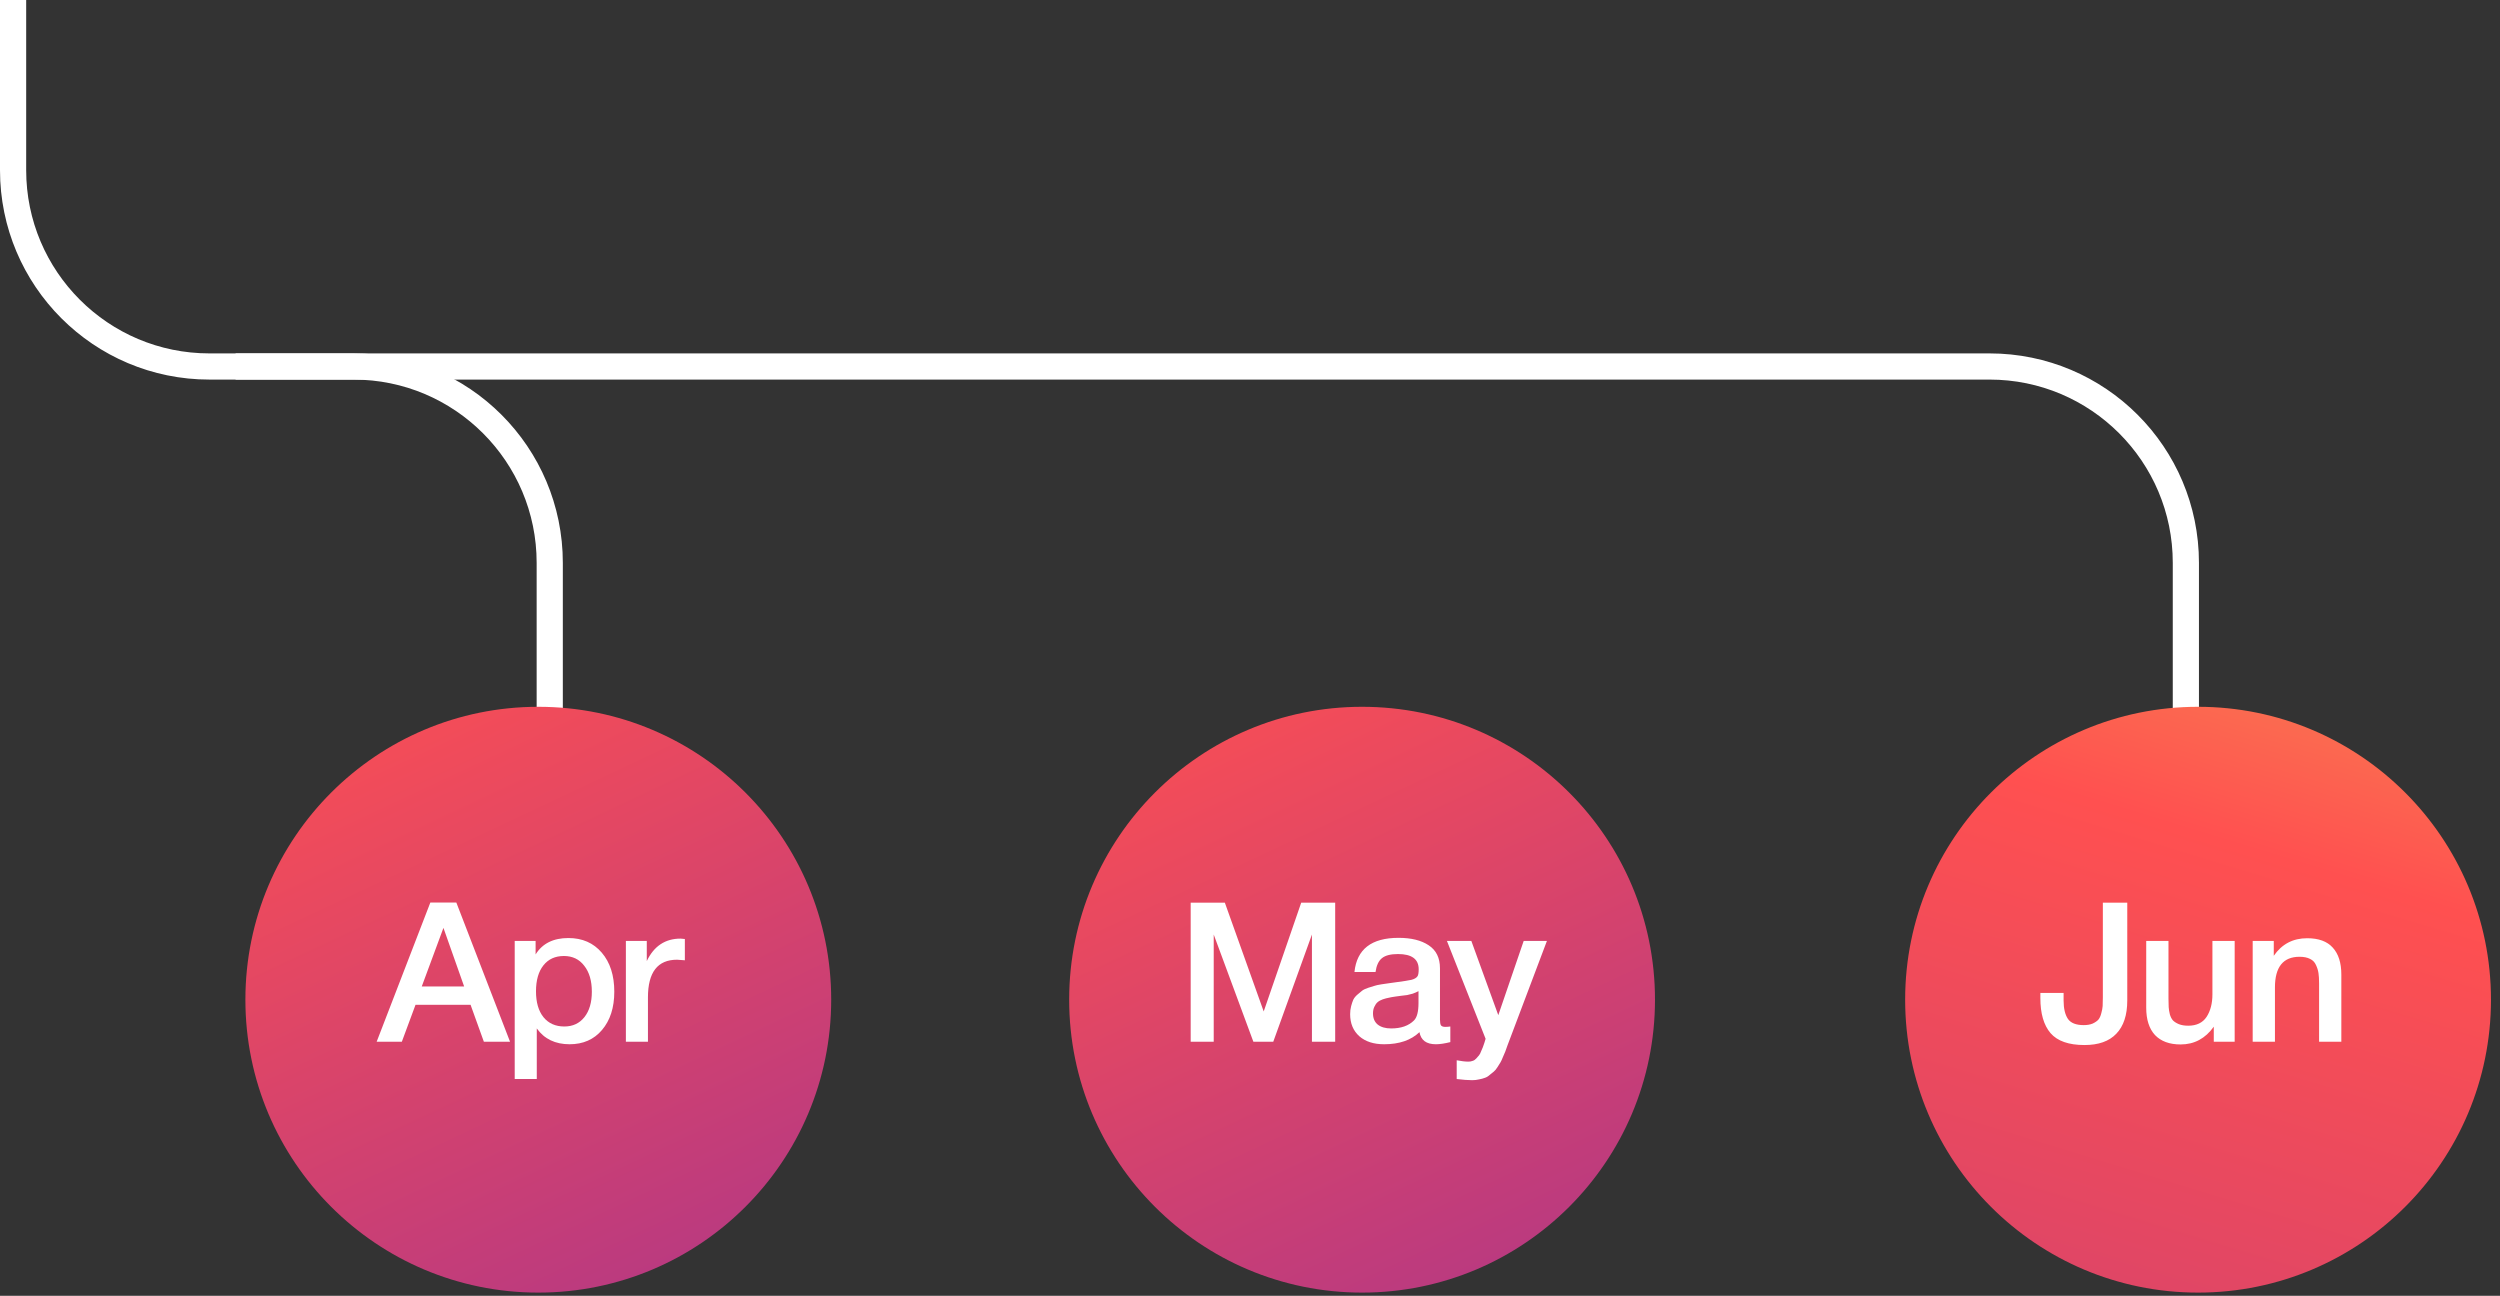
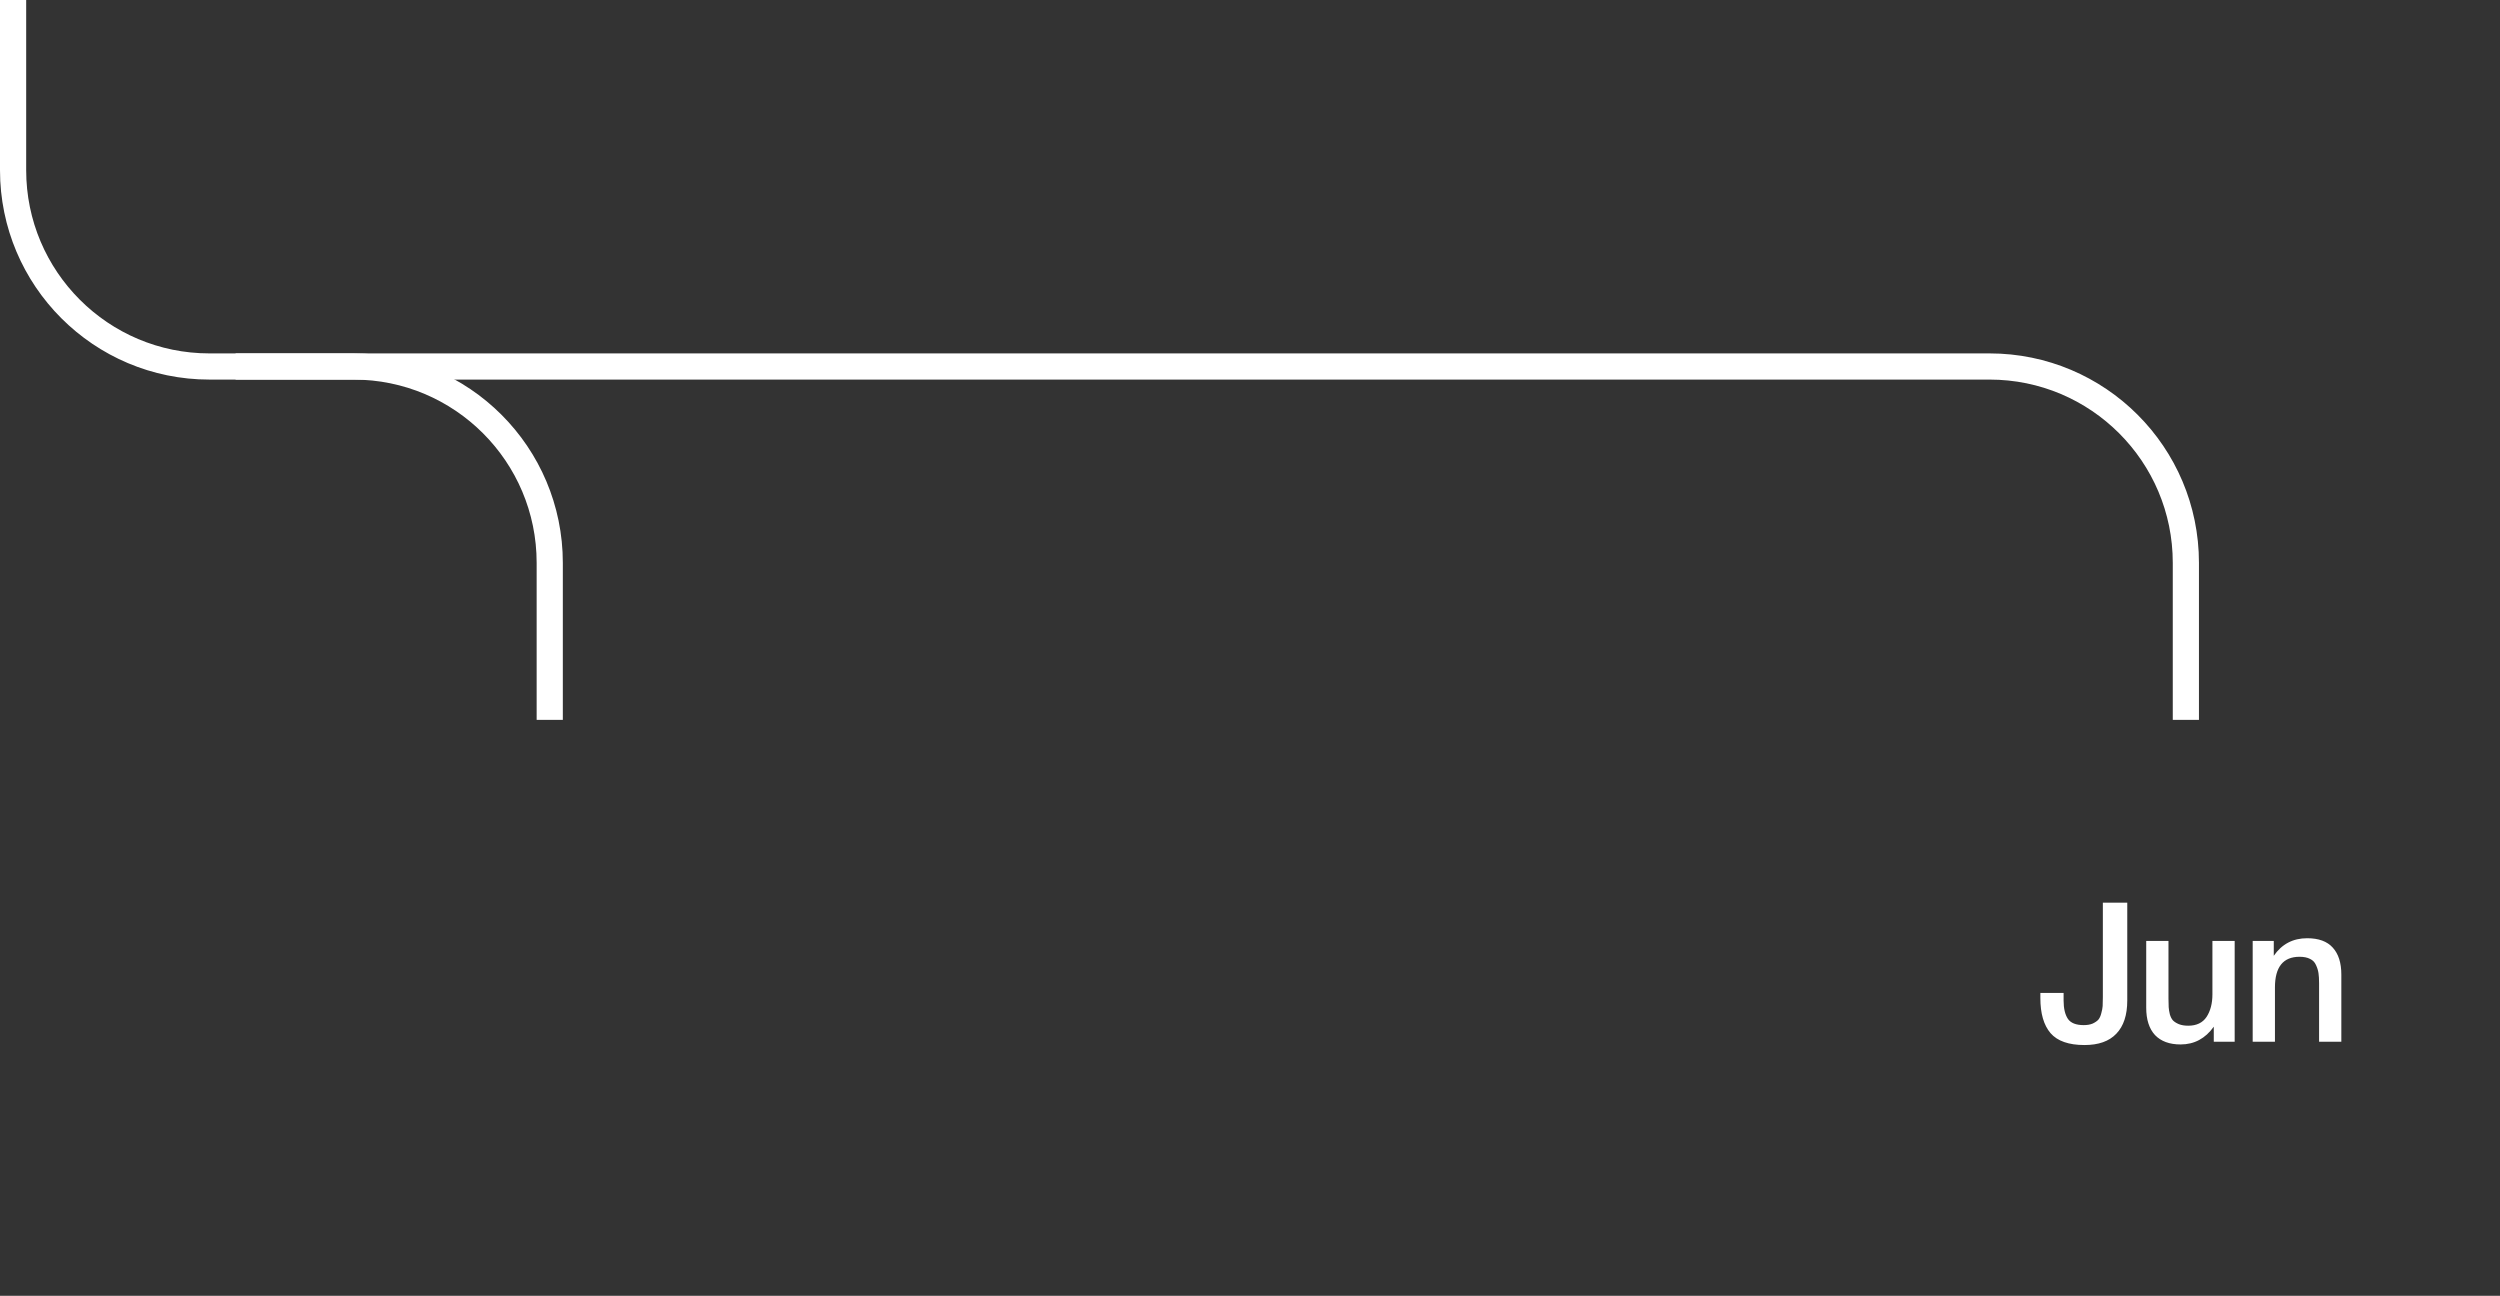
<svg xmlns="http://www.w3.org/2000/svg" width="191" height="99" viewBox="0 0 191 99" fill="none">
  <rect x="0" y="0" width="191" height="99" fill="#333333" stroke="none" />
  <path d="M167 55L167 43C167 34.716 160.284 28 152 28H16C7.716 28 1 21.284 1 13V0" stroke="white" stroke-width="2" />
  <path d="M42 55L42 43C42 34.716 35.284 28 27 28H18" stroke="white" stroke-width="2" />
-   <circle r="22.378" transform="matrix(1 0 0 -1 104.063 76.377)" fill="url(#paint0_radial_55_413)" />
-   <path d="M102.008 68.966V79.587H100.232V71.397L97.278 79.587H95.757L92.728 71.397V79.587H90.968V68.966H93.579L96.547 77.275L99.412 68.966H102.008ZM103.48 74.261C103.659 72.521 104.782 71.651 106.851 71.651C107.816 71.651 108.582 71.84 109.149 72.218C109.725 72.596 110.014 73.182 110.014 73.978V77.887C110.014 78.106 110.039 78.255 110.088 78.334C110.148 78.414 110.258 78.454 110.417 78.454C110.536 78.454 110.665 78.444 110.805 78.424V79.617C110.367 79.727 109.999 79.781 109.701 79.781C108.975 79.781 108.557 79.473 108.447 78.856C107.801 79.473 106.901 79.781 105.747 79.781C104.952 79.781 104.32 79.578 103.853 79.17C103.385 78.752 103.151 78.19 103.151 77.484C103.151 77.265 103.176 77.061 103.226 76.872C103.276 76.683 103.33 76.519 103.39 76.38C103.46 76.241 103.564 76.111 103.703 75.992C103.853 75.873 103.972 75.773 104.061 75.694C104.161 75.614 104.315 75.54 104.524 75.47C104.743 75.4 104.902 75.351 105.001 75.321C105.111 75.281 105.295 75.241 105.553 75.201C105.812 75.162 105.981 75.137 106.06 75.127C106.15 75.107 106.329 75.082 106.598 75.052C107.204 74.973 107.617 74.908 107.836 74.858C108.055 74.799 108.204 74.714 108.283 74.605C108.353 74.525 108.388 74.341 108.388 74.053C108.388 73.277 107.861 72.889 106.806 72.889C106.249 72.889 105.842 72.993 105.583 73.202C105.324 73.411 105.16 73.764 105.091 74.261H103.48ZM108.373 75.724C108.244 75.793 108.094 75.858 107.925 75.918C107.756 75.967 107.617 76.002 107.508 76.022C107.408 76.032 107.244 76.052 107.015 76.082C106.796 76.111 106.652 76.131 106.583 76.141C106.374 76.171 106.21 76.201 106.09 76.231C105.971 76.251 105.822 76.29 105.643 76.35C105.474 76.41 105.339 76.484 105.24 76.574C105.15 76.653 105.071 76.768 105.001 76.917C104.932 77.056 104.897 77.225 104.897 77.424C104.897 77.792 105.016 78.076 105.255 78.275C105.504 78.474 105.847 78.573 106.284 78.573C107.04 78.573 107.622 78.369 108.03 77.961C108.258 77.733 108.373 77.29 108.373 76.634V75.724ZM118.184 71.889L115.335 79.438C115.305 79.508 115.25 79.652 115.171 79.871C115.091 80.1 115.036 80.254 115.006 80.333C114.977 80.413 114.917 80.552 114.827 80.751C114.748 80.95 114.683 81.089 114.634 81.169C114.584 81.248 114.509 81.368 114.41 81.527C114.31 81.686 114.216 81.8 114.126 81.87C114.047 81.939 113.942 82.024 113.813 82.124C113.694 82.233 113.569 82.308 113.44 82.347C113.311 82.397 113.162 82.437 112.993 82.467C112.833 82.506 112.659 82.526 112.47 82.526C112.152 82.526 111.759 82.496 111.292 82.437V81.005C111.65 81.074 111.948 81.109 112.187 81.109C112.306 81.109 112.416 81.089 112.515 81.049C112.615 81.02 112.704 80.96 112.784 80.87C112.863 80.791 112.933 80.711 112.993 80.632C113.052 80.562 113.107 80.458 113.157 80.318C113.216 80.189 113.261 80.085 113.291 80.005C113.321 79.936 113.36 79.821 113.41 79.662C113.46 79.503 113.49 79.403 113.5 79.364L110.546 71.889H112.411L114.469 77.558L116.409 71.889H118.184Z" fill="white" />
-   <circle r="22.378" transform="matrix(1 0 0 -1 41.126 76.377)" fill="url(#paint1_radial_55_413)" />
-   <path d="M34.863 68.951L38.966 79.587H36.967L35.952 76.768H31.745L30.701 79.587H28.777L32.879 68.951H34.863ZM35.46 75.365L33.879 70.89L32.223 75.365H35.46ZM40.92 71.889V72.919C41.437 72.083 42.273 71.666 43.426 71.666C44.491 71.666 45.341 72.039 45.977 72.785C46.614 73.531 46.932 74.525 46.932 75.768C46.932 76.982 46.619 77.956 45.992 78.692C45.376 79.418 44.55 79.781 43.516 79.781C42.422 79.781 41.587 79.379 41.01 78.573V82.437H39.324V71.889H40.92ZM43.083 73.038C42.417 73.038 41.895 73.277 41.517 73.754C41.139 74.232 40.95 74.893 40.95 75.739C40.95 76.574 41.139 77.23 41.517 77.708C41.905 78.185 42.437 78.424 43.113 78.424C43.76 78.424 44.272 78.185 44.65 77.708C45.028 77.23 45.217 76.584 45.217 75.768C45.217 74.933 45.023 74.272 44.635 73.784C44.257 73.287 43.74 73.038 43.083 73.038ZM52.323 71.74V73.366C52.024 73.337 51.825 73.322 51.726 73.322C50.244 73.322 49.503 74.281 49.503 76.201V79.587H47.817V71.889H49.414V73.426C49.961 72.282 50.821 71.71 51.995 71.71L52.323 71.74Z" fill="white" />
-   <circle r="22.378" transform="matrix(1 0 0 -1 167.932 76.377)" fill="url(#paint2_radial_55_413)" />
  <path d="M162.523 68.966V76.44C162.523 77.553 162.244 78.399 161.687 78.976C161.14 79.553 160.33 79.841 159.256 79.841C158.052 79.841 157.187 79.538 156.66 78.931C156.143 78.324 155.884 77.434 155.884 76.261V75.858H157.659V76.44C157.659 77.046 157.769 77.514 157.988 77.842C158.206 78.16 158.609 78.319 159.196 78.319C159.464 78.319 159.693 78.28 159.882 78.2C160.071 78.111 160.215 78.011 160.315 77.902C160.414 77.782 160.489 77.618 160.539 77.409C160.598 77.201 160.633 77.016 160.643 76.857C160.653 76.688 160.658 76.465 160.658 76.186V68.966H162.523ZM170.729 71.889V79.587H169.133V78.439C168.487 79.344 167.641 79.796 166.597 79.796C165.752 79.796 165.1 79.558 164.643 79.08C164.195 78.593 163.971 77.897 163.971 76.992V71.889H165.672V76.29C165.672 76.559 165.677 76.778 165.687 76.947C165.697 77.106 165.727 77.29 165.777 77.499C165.836 77.698 165.916 77.852 166.015 77.961C166.125 78.071 166.274 78.165 166.463 78.245C166.662 78.324 166.9 78.364 167.179 78.364C167.815 78.364 168.283 78.14 168.581 77.693C168.88 77.235 169.029 76.658 169.029 75.962V71.889H170.729ZM173.716 71.889V73.023C174.333 72.128 175.183 71.681 176.267 71.681C177.143 71.681 177.794 71.919 178.222 72.397C178.659 72.874 178.878 73.56 178.878 74.456V79.587H177.178V75.112C177.178 74.804 177.163 74.55 177.133 74.351C177.103 74.142 177.038 73.933 176.939 73.725C176.849 73.516 176.7 73.362 176.491 73.262C176.282 73.153 176.014 73.098 175.686 73.098C174.433 73.098 173.806 73.879 173.806 75.44V79.587H172.105V71.889H173.716Z" fill="white" />
  <defs>
    <radialGradient id="paint0_radial_55_413" cx="0" cy="0" r="1" gradientUnits="userSpaceOnUse" gradientTransform="translate(-7.692 87.879) rotate(-63.928) scale(217.986 1875.46)">
      <stop stop-color="#E6FF4F" />
      <stop offset="0.229" stop-color="#FF5050" />
      <stop offset="0.59" stop-color="#9E3193" />
      <stop offset="1" />
    </radialGradient>
    <radialGradient id="paint1_radial_55_413" cx="0" cy="0" r="1" gradientUnits="userSpaceOnUse" gradientTransform="translate(-7.692 87.879) rotate(-63.928) scale(217.986 1875.46)">
      <stop stop-color="#E6FF4F" />
      <stop offset="0.229" stop-color="#FF5050" />
      <stop offset="0.59" stop-color="#9E3193" />
      <stop offset="1" />
    </radialGradient>
    <radialGradient id="paint2_radial_55_413" cx="0" cy="0" r="1" gradientUnits="userSpaceOnUse" gradientTransform="translate(-7.692 87.879) rotate(-107.541) scale(302.407 2601.78)">
      <stop stop-color="#E6FF4F" />
      <stop offset="0.229" stop-color="#FF5050" />
      <stop offset="0.59" stop-color="#9E3193" />
      <stop offset="1" />
    </radialGradient>
  </defs>
</svg>